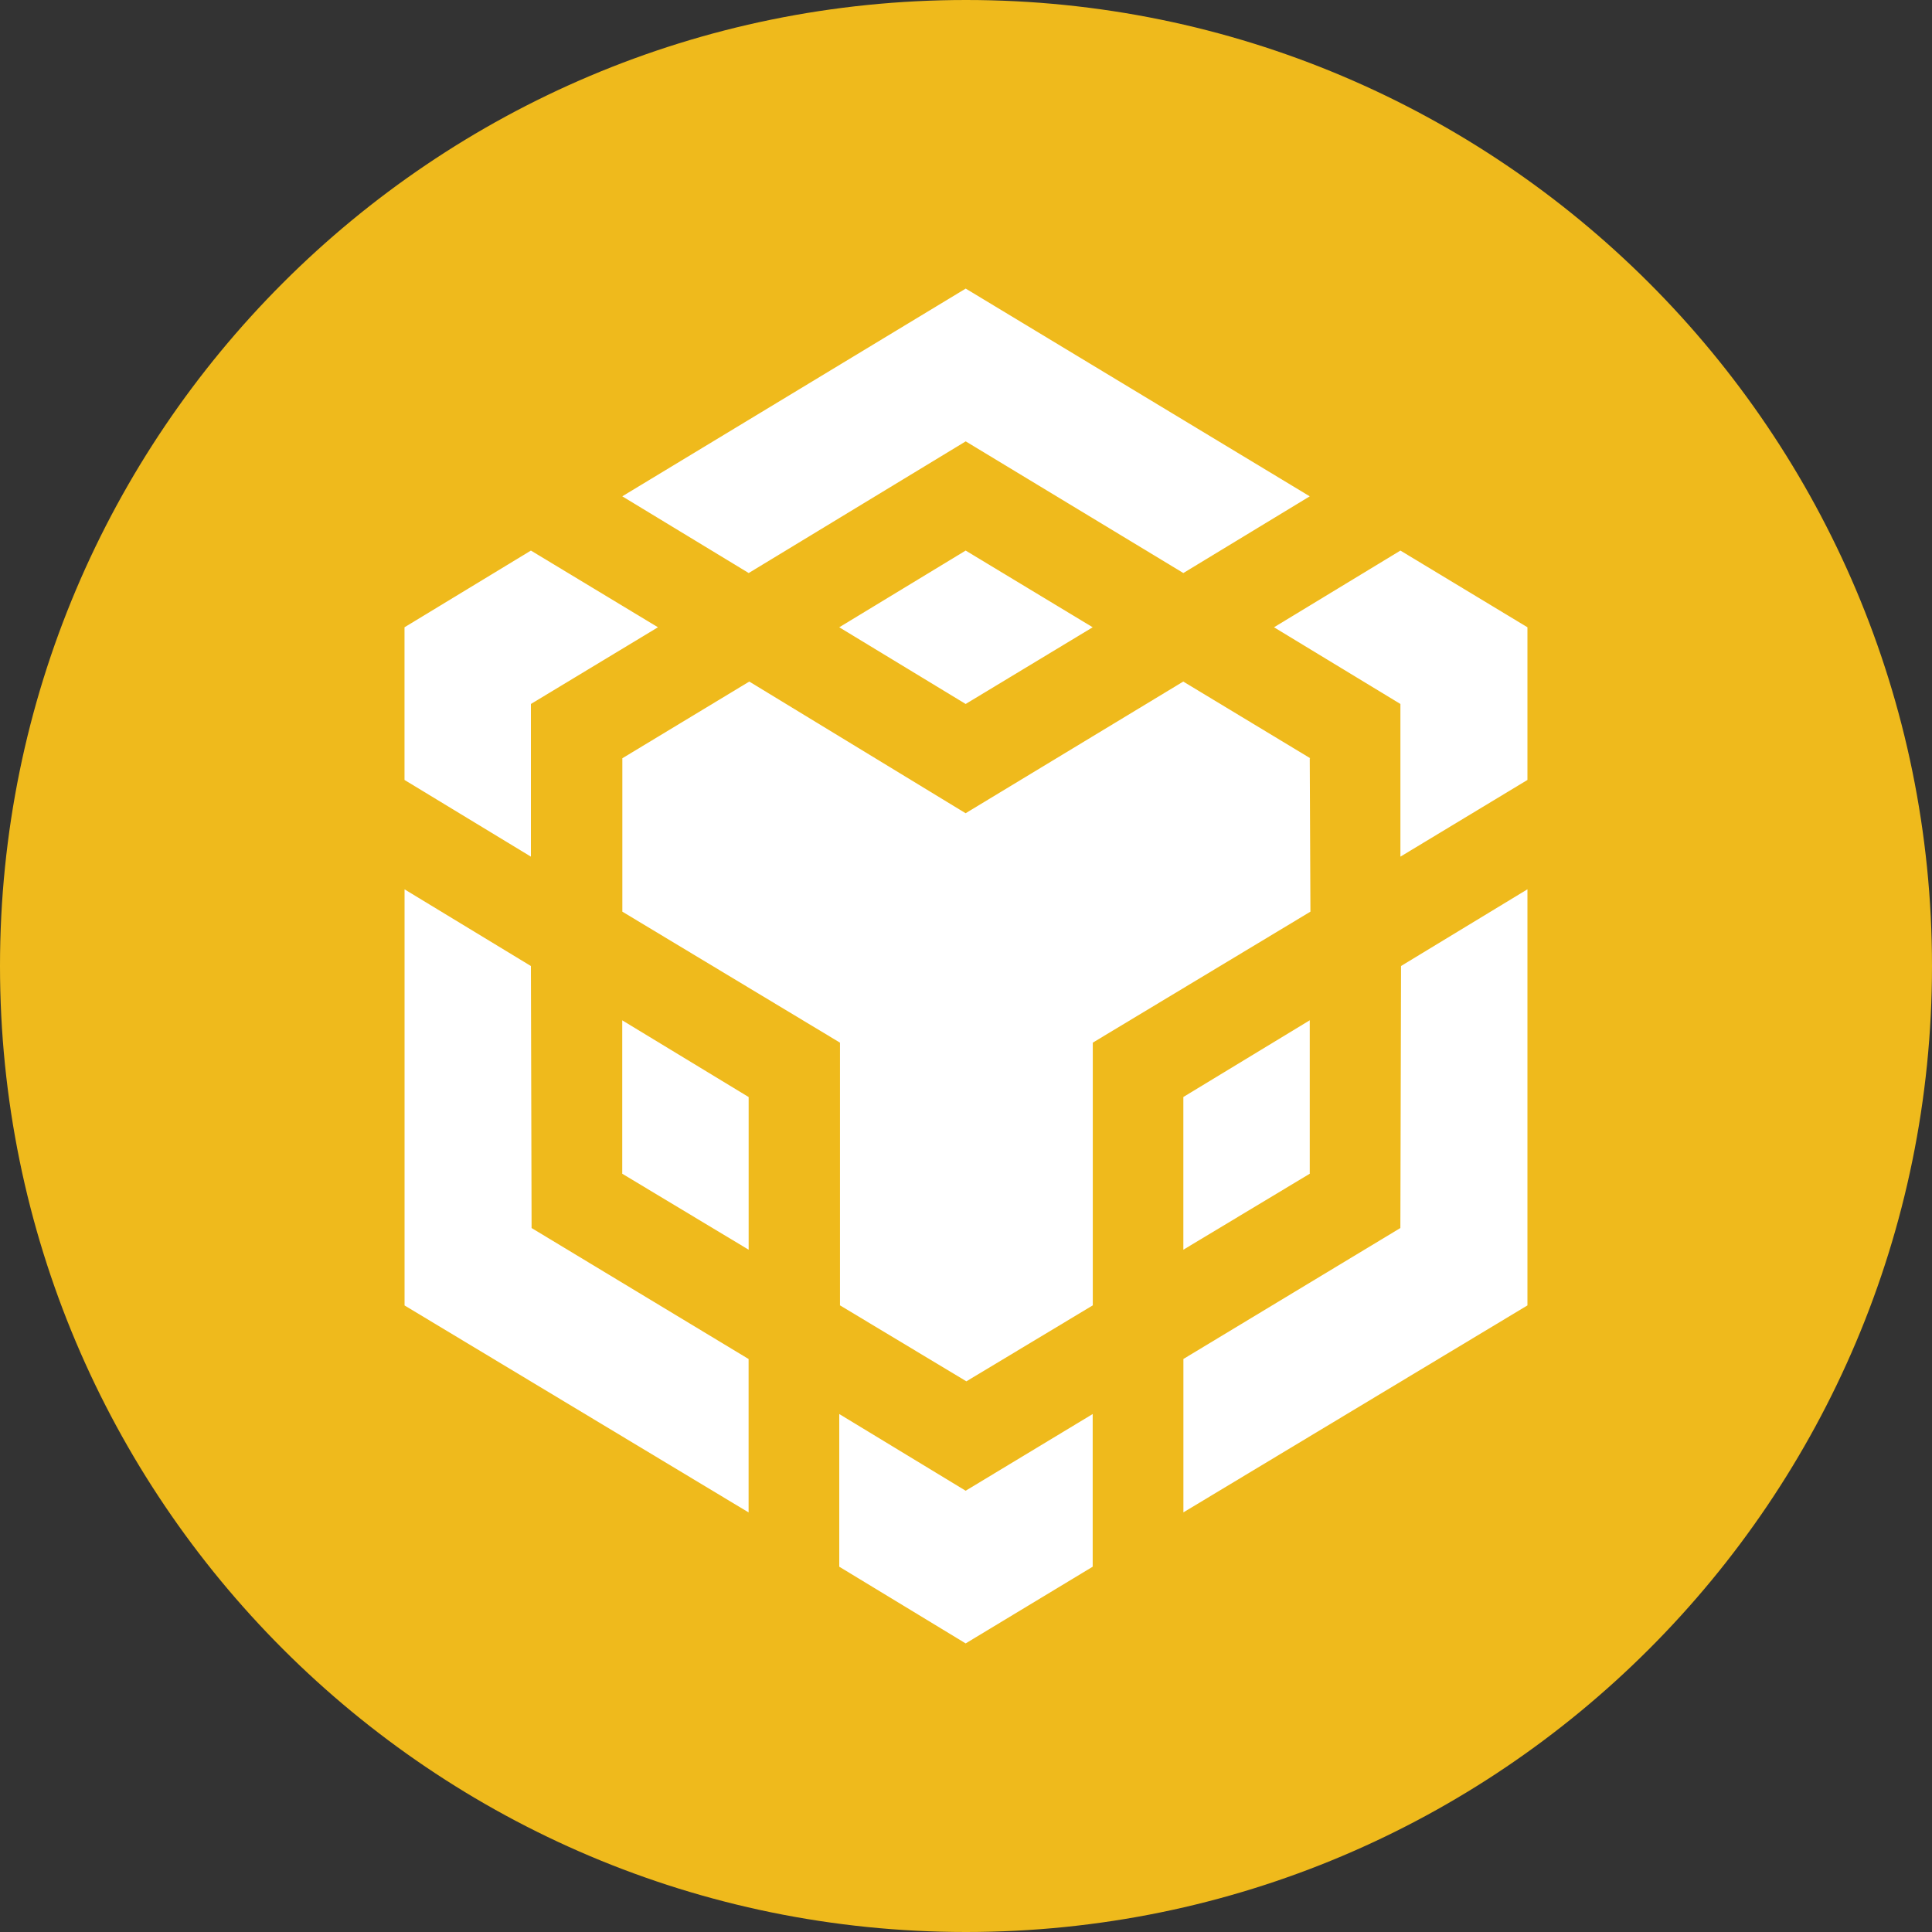
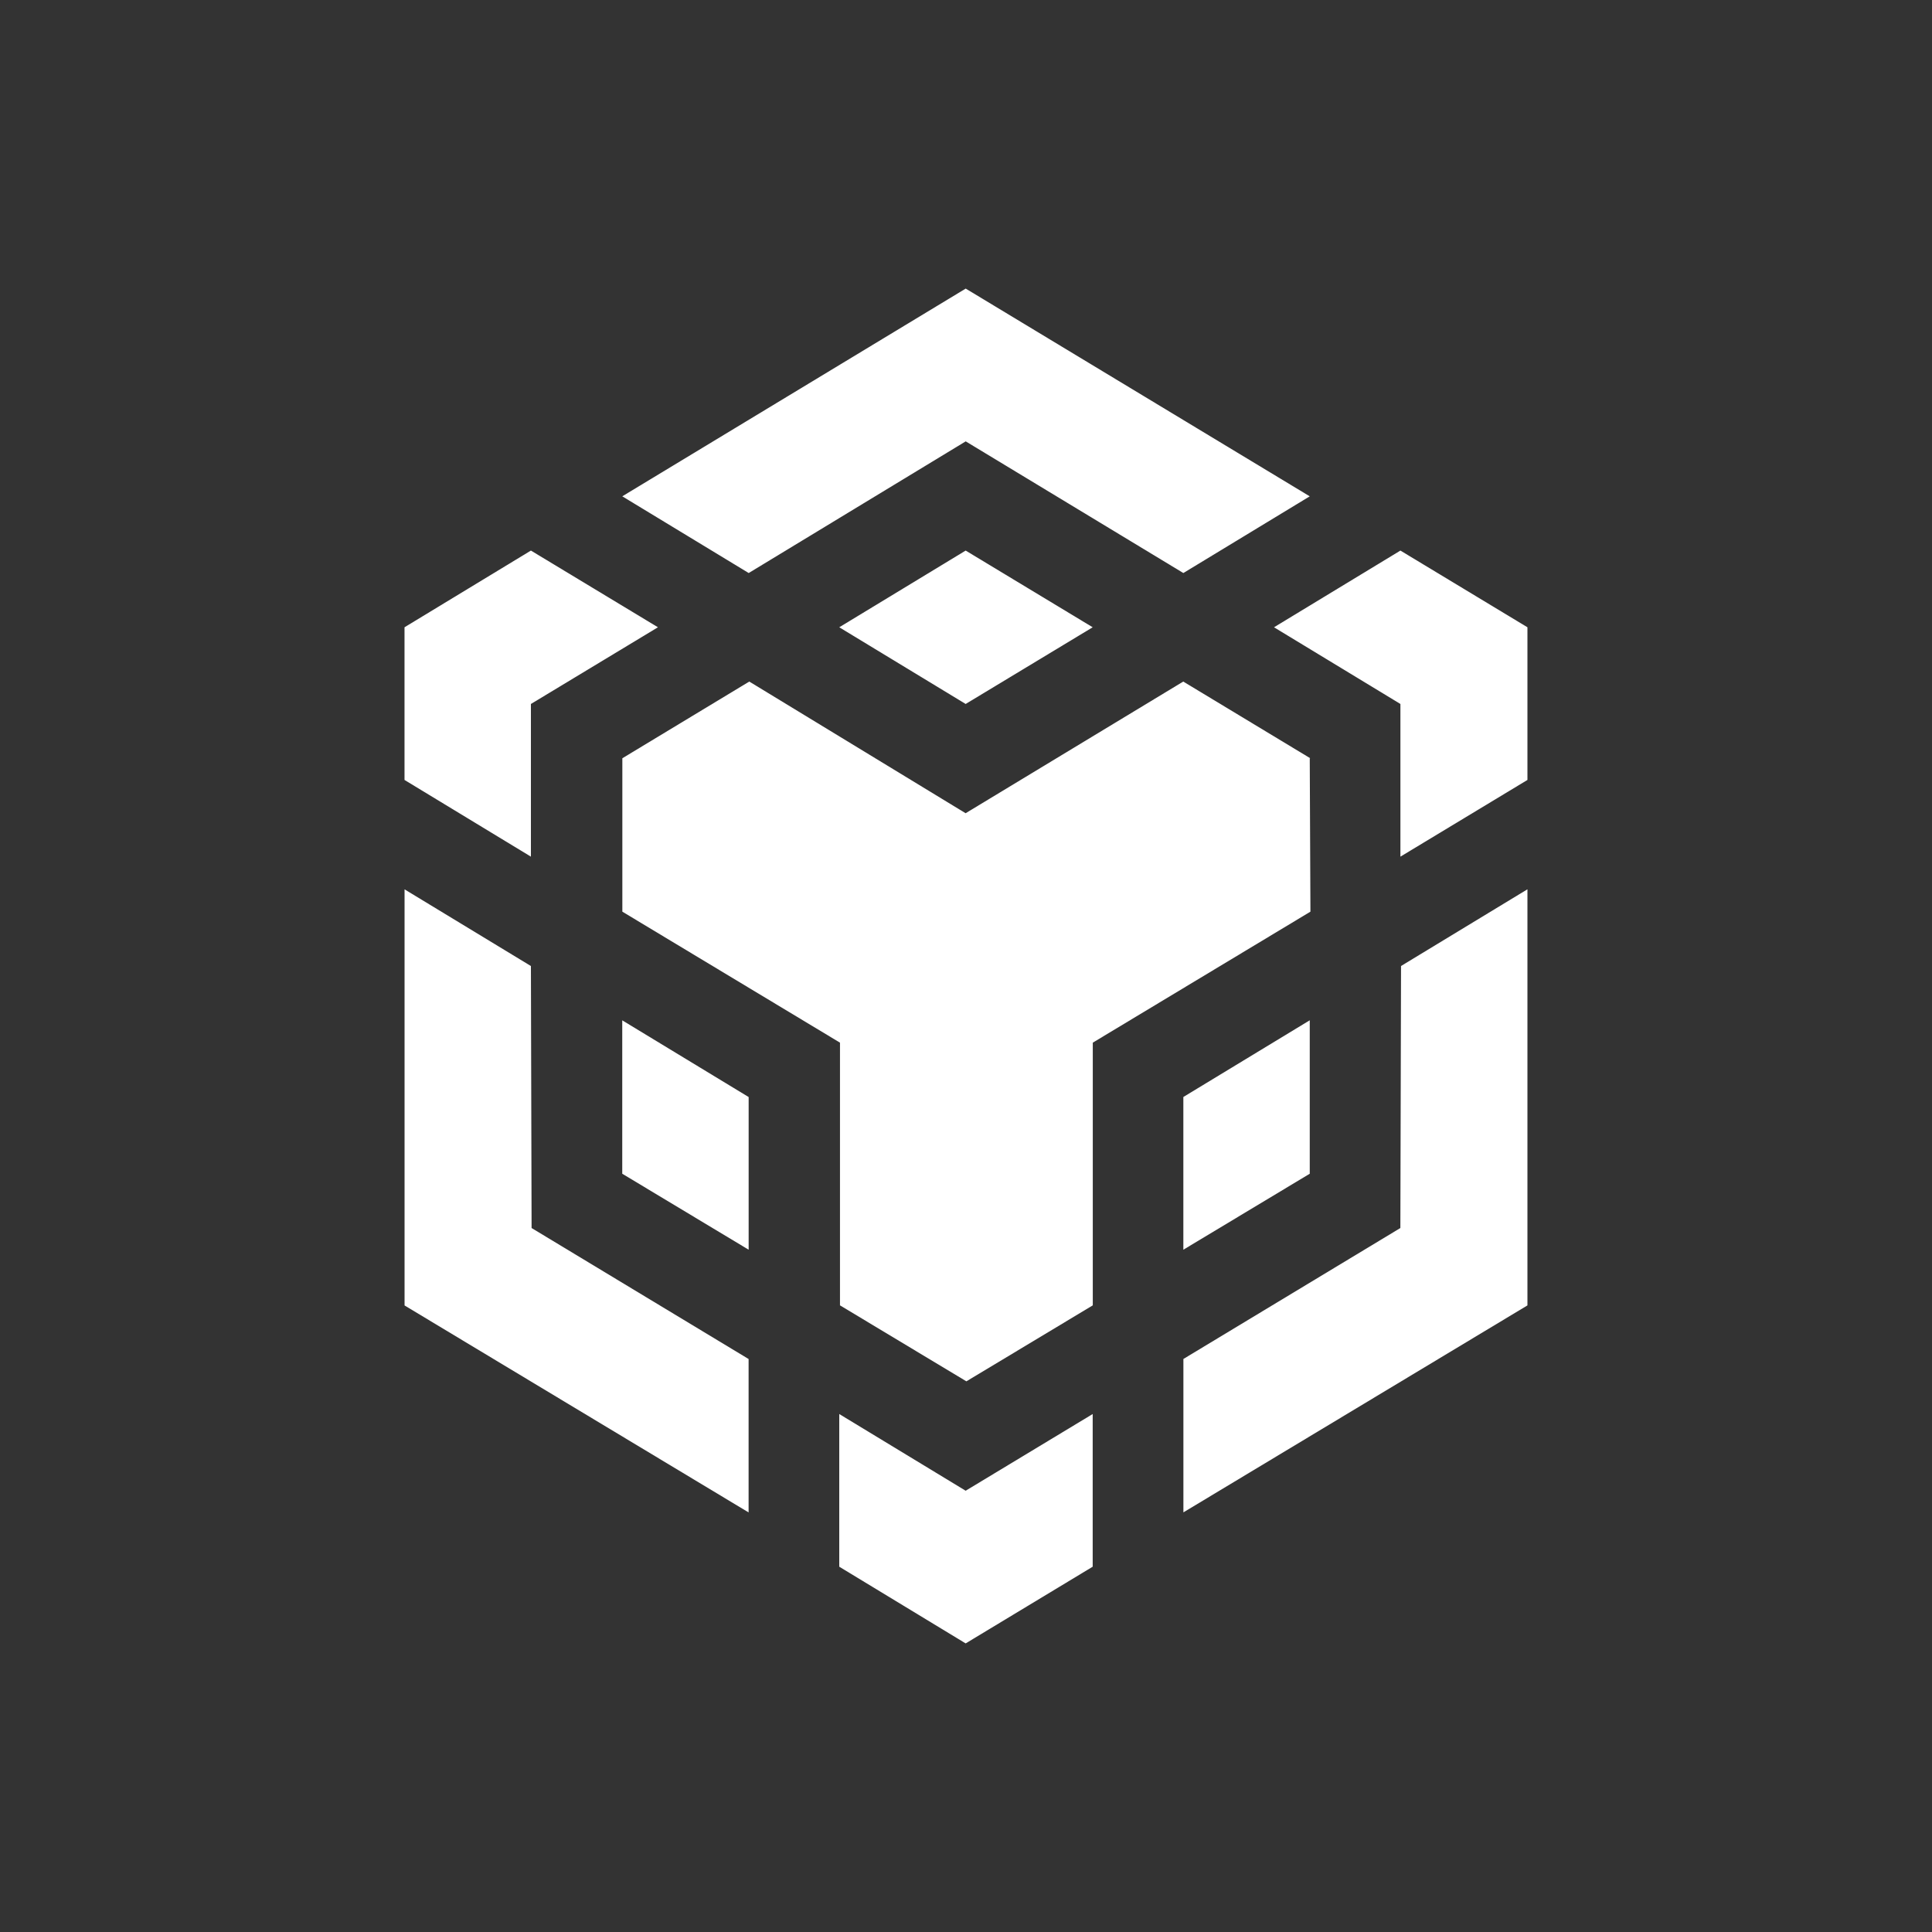
<svg xmlns="http://www.w3.org/2000/svg" id="Layer_1" version="1.1" viewBox="0 0 400 400">
  <rect x="0" y="0" width="400" height="400" fill="#333333" stroke="none" />
  <defs>
    <style>
      .st0 {
        fill: #fff;
      }

      .st1 {
        fill: #efba1c;
        fill-rule: evenodd;
      }
    </style>
  </defs>
-   <path class="st1" d="M200,0c110.46,0,200,89.54,200,200s-89.54,200-200,200S0,310.47,0,200,89.54,0,200,0h0Z" />
  <path class="st0" d="M109.92,200l.14,54.25,44.93,27.12v31.76l-71.23-42.85v-86.15l26.15,15.87h.01ZM109.92,145.75v31.61l-26.17-15.88v-31.61l26.17-15.88,26.3,15.88-26.3,15.88h0ZM173.76,129.87l26.17-15.88,26.3,15.88-26.3,15.88-26.17-15.88h0Z" />
  <path class="st0" d="M128.83,243.01v-31.76l26.17,15.88v31.61l-26.17-15.73h0ZM173.76,292.76l26.17,15.88,26.3-15.88v31.61l-26.3,15.88-26.17-15.88v-31.61h0ZM263.77,129.87l26.17-15.88,26.3,15.88v31.61l-26.3,15.88v-31.61l-26.17-15.88h0ZM289.93,254.25l.14-54.25,26.17-15.88v86.15l-71.23,42.85v-31.76l44.92-27.11h0Z" />
  <polygon class="st0" points="271.17 243.01 245 258.74 245 227.12 271.17 211.24 271.17 243.01" />
  <path class="st0" d="M271.17,156.99l.14,31.76-45.06,27.12v54.39l-26.17,15.73-26.17-15.73v-54.39l-45.06-27.12v-31.76l26.28-15.88,44.79,27.26,45.06-27.26,26.3,15.88h-.11.01ZM128.83,102.76l71.11-43.01,71.23,43.01-26.17,15.88-45.06-27.26-44.93,27.26-26.17-15.88h0Z" />
</svg>